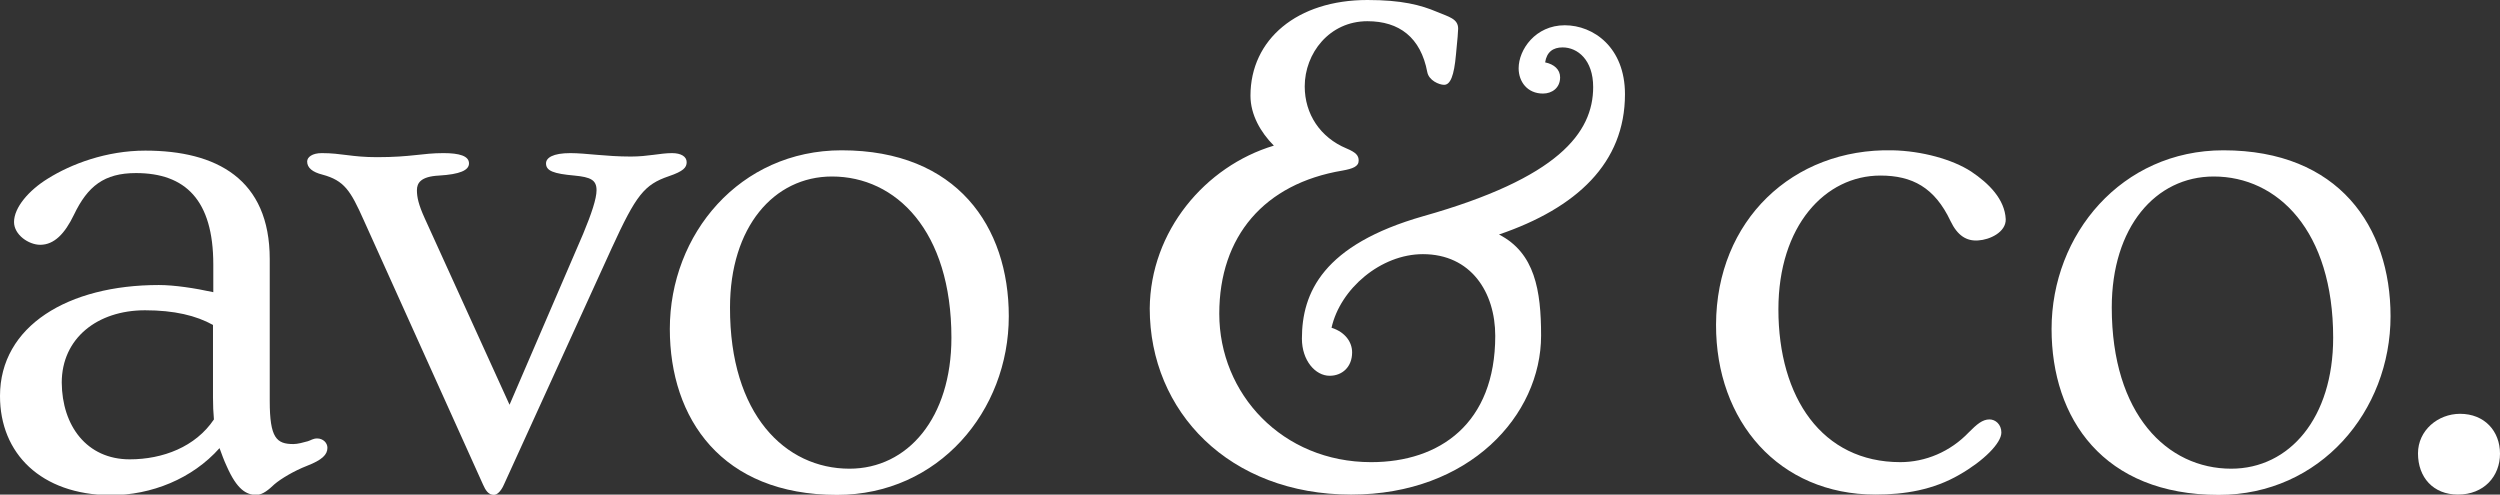
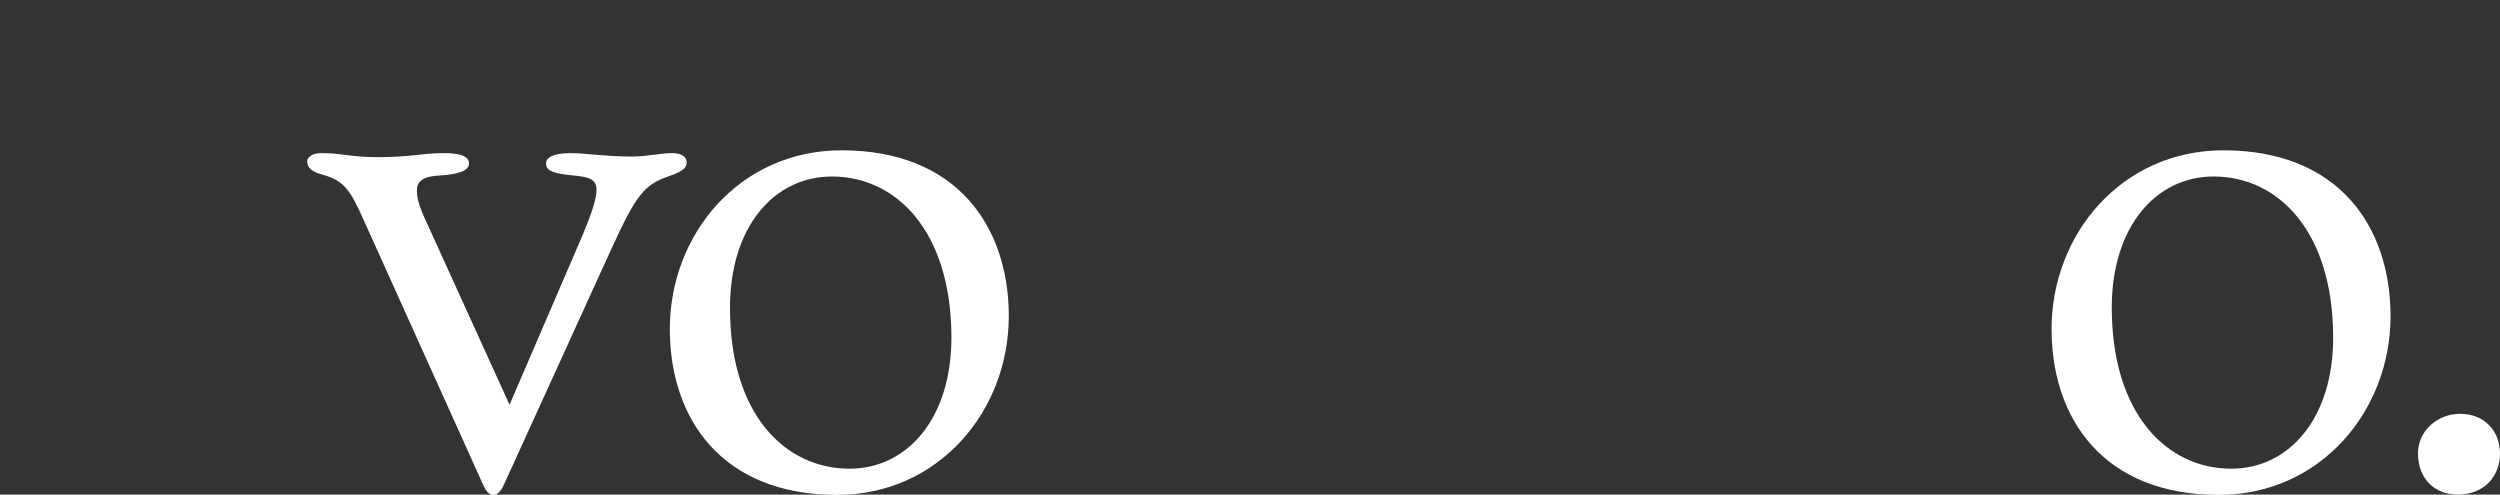
<svg xmlns="http://www.w3.org/2000/svg" enable-background="new 0 0 801.7 158.6" viewBox="0 0 801.7 158.6">
  <rect x="0" y="0" width="801.7" height="158.6" fill="#333333" stroke="none" />
  <g fill="#fff">
-     <path d="m50.9 91.4c5 0 11.6 1 17.5 2.3v-8.9c0-20.7-9-29.3-24.8-29.3-10.2 0-15.5 4.2-19.9 13.4-2.9 6-6.3 9.6-10.8 9.6-3.7 0-8.4-3.2-8.4-7.3 0-4.7 4.8-10.2 10.8-13.9 7.5-4.7 18.8-9 31.3-9 22.8 0 39.9 9.1 39.9 34.8v45.5c0 11.9 2.2 13.8 7.6 13.8 1.3 0 3.2-.5 4.6-.9 1-.3 1.7-.9 3-.9 1.9 0 3.3 1.4 3.3 3 0 2.2-1.7 3.9-6.6 5.8-4.1 1.6-8.3 4.1-10.4 5.9-1.7 1.6-3.7 3.4-5.8 3.4-3.2 0-6.2-1.7-9.5-9.2-.9-1.9-1.6-3.9-2.3-5.8-8.7 9.8-21.8 15.1-35 15.1-22.3-.2-35.4-13.4-35.4-31.8 0-22.5 21.9-35.6 50.9-35.6zm-9.3 55.9c10.6 0 21.1-4 27-12.8-.2-2.2-.3-4.5-.3-7.1v-23.2c-5.4-3-12.4-4.7-21.8-4.7-15.3 0-26.7 9-26.7 23.2.1 13.8 8 24.6 21.8 24.6z" />
    <path d="m116.6 70.5c-4.2-9.4-6.2-12.6-13.2-14.5-3.2-.8-4.9-2.2-4.9-4.2 0-1.4 1.6-2.7 4.7-2.7 6.4 0 9.5 1.3 17.7 1.3 11.1 0 14.4-1.3 21.3-1.3 5.1 0 8.2.9 8.2 3.3 0 2.2-2.9 3.5-9.6 3.9-5.9.3-7.1 2.4-7.1 4.7 0 2.2.5 4.6 2.5 9l27.2 59.8 23.6-54.8c2.7-6.5 4.3-11.3 4.3-14 0-3.3-1.9-4.2-7.1-4.7-6.7-.6-9.1-1.5-9.1-3.9 0-1.8 2.2-3.3 7.8-3.3 5 0 11.3 1.1 19.4 1.1 5.6 0 9.4-1.1 13.2-1.1 2.9 0 4.7 1.1 4.7 2.9 0 1.7-1 2.9-5.7 4.5-7.9 2.7-10.5 6-18.3 23l-34.6 75.9c-1 2.3-2.3 3.3-3.2 3.3-1.8 0-2.7-1.5-3.5-3.3z" />
    <path d="m269.9 48.2c37 0 53.6 24.5 53.6 53.2 0 30.4-22.5 57.3-55.1 57.3-37 0-53.6-24.5-53.6-53.2 0-30.4 22.4-57.3 55.1-57.3zm2.5 102.1c18.7 0 32.7-16.3 32.7-42 0-34.3-17.8-51.7-38.3-51.7-18.7 0-32.7 16.3-32.7 42-.1 34.3 17.7 51.7 38.3 51.7z" />
-     <path d="m408.5 46.7c-4.2-4.2-7.5-9.9-7.5-16 0-18.1 15-30.7 37.5-30.7 11 0 17.1 1.6 22.3 3.8 3.8 1.6 6.8 2.2 6.8 5.4 0 1-.2 3.1-.7 8.3-.6 6.8-1.8 9.7-3.8 9.7-1.6 0-4.9-1.4-5.4-4.1-2.1-11.1-9-16.3-19.2-16.3-12.2 0-20.1 10.3-20.1 20.9 0 8.9 5 16.4 13.4 19.9 3.1 1.3 3.9 2.3 3.9 3.9 0 1.9-1.9 2.6-5.2 3.2-25.1 4.2-39.5 21.1-39.5 45.9 0 25.7 20.2 47.6 48.7 47.6 22 0 39.8-12.4 39.8-40.5 0-14-7.8-26.2-23.2-26.2-13.5 0-26.5 11.1-29.3 23.6 4.4 1.4 6.6 4.6 6.6 7.9 0 4.7-3.2 7.5-7.2 7.5-4.6 0-8.9-4.9-8.9-11.9 0-14.7 6.7-30.1 39-39.3 43.2-12.2 54.4-26.7 54.4-41.4 0-8.7-5-12.7-9.8-12.7-3.1 0-5.1 1.5-5.6 4.8 2.9.6 4.8 2.3 4.8 4.8 0 3.4-2.6 5.2-5.5 5.2-5 0-7.8-3.8-7.8-8.1 0-6 5.4-13.8 14.8-13.8 9.2 0 19.3 7.1 19.3 22.1 0 22.1-15.5 36.5-40.4 45 11.5 5.9 13.5 17.9 13.5 32.4 0 25.6-23 51-60.9 51-39.1 0-64.6-26.6-64.6-59.7.2-24.8 17.8-45.6 39.8-52.2z" />
-     <path d="m606.9 48.2c9.4.2 19.2 2.9 25.2 6.8 5.7 3.8 10.8 8.9 11.1 15.3.1 4.2-5.2 6.6-8.8 6.8-3.8.3-6.7-1.6-8.9-6.2-5.1-10.8-12.3-14.6-22.5-14.6-17.7 0-32.7 16.1-32.7 42.9 0 28.3 14 49 39.1 49 8 0 16-3.3 22-9.6 2.5-2.5 4.3-4.1 6.6-4.1 1.9 0 3.8 1.6 3.8 4.2 0 3.4-5.7 9.1-13.4 13.5-8.4 4.9-17.6 6.4-27 6.4-30.9 0-51.2-23.5-51.1-54.5.1-33.4 24.6-56.6 56.6-55.9z" />
    <path d="m713 48.2c37 0 53.6 24.5 53.6 53.2 0 30.4-22.5 57.3-55.1 57.3-37 0-53.6-24.5-53.6-53.2 0-30.4 22.5-57.3 55.1-57.3zm2.5 102.1c18.7 0 32.7-16.3 32.7-42 0-34.3-17.8-51.7-38.3-51.7-18.7 0-32.7 16.3-32.7 42 0 34.3 17.8 51.7 38.3 51.7z" />
    <path d="m788.9 132.7c7.8 0 12.8 5.5 12.8 12.8 0 7.2-5.1 13.1-13.5 13.1-7.9 0-12.8-5.5-12.8-13.2 0-7.4 6.4-12.7 13.5-12.7z" />
  </g>
</svg>